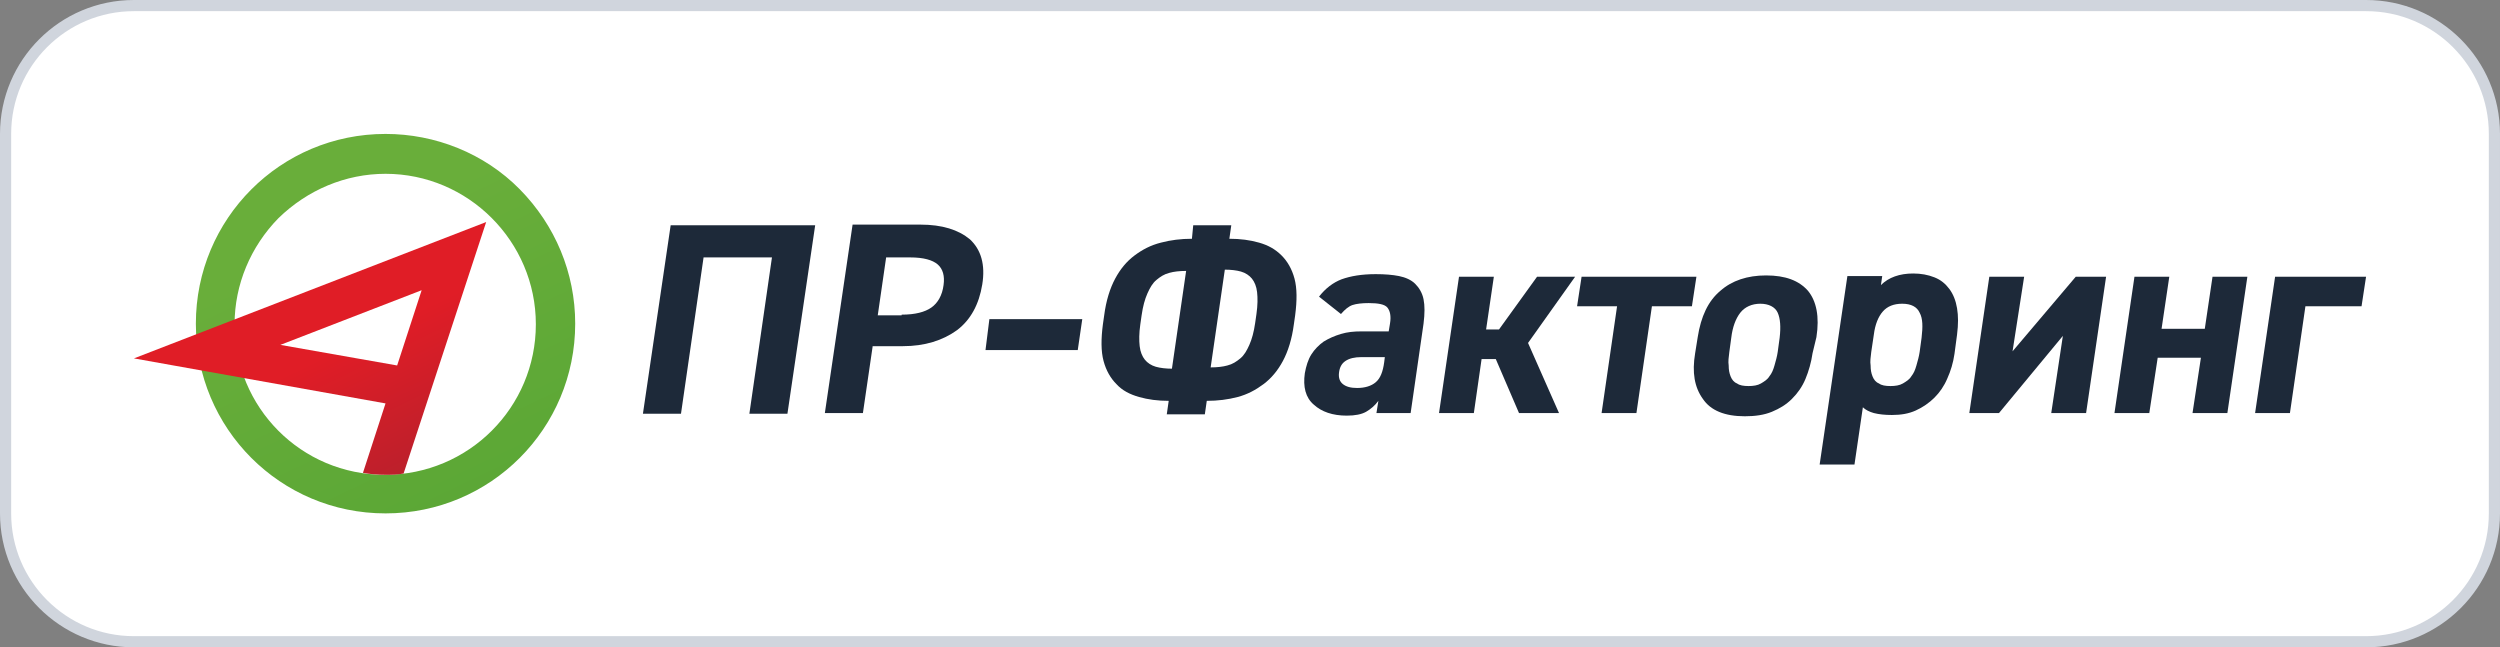
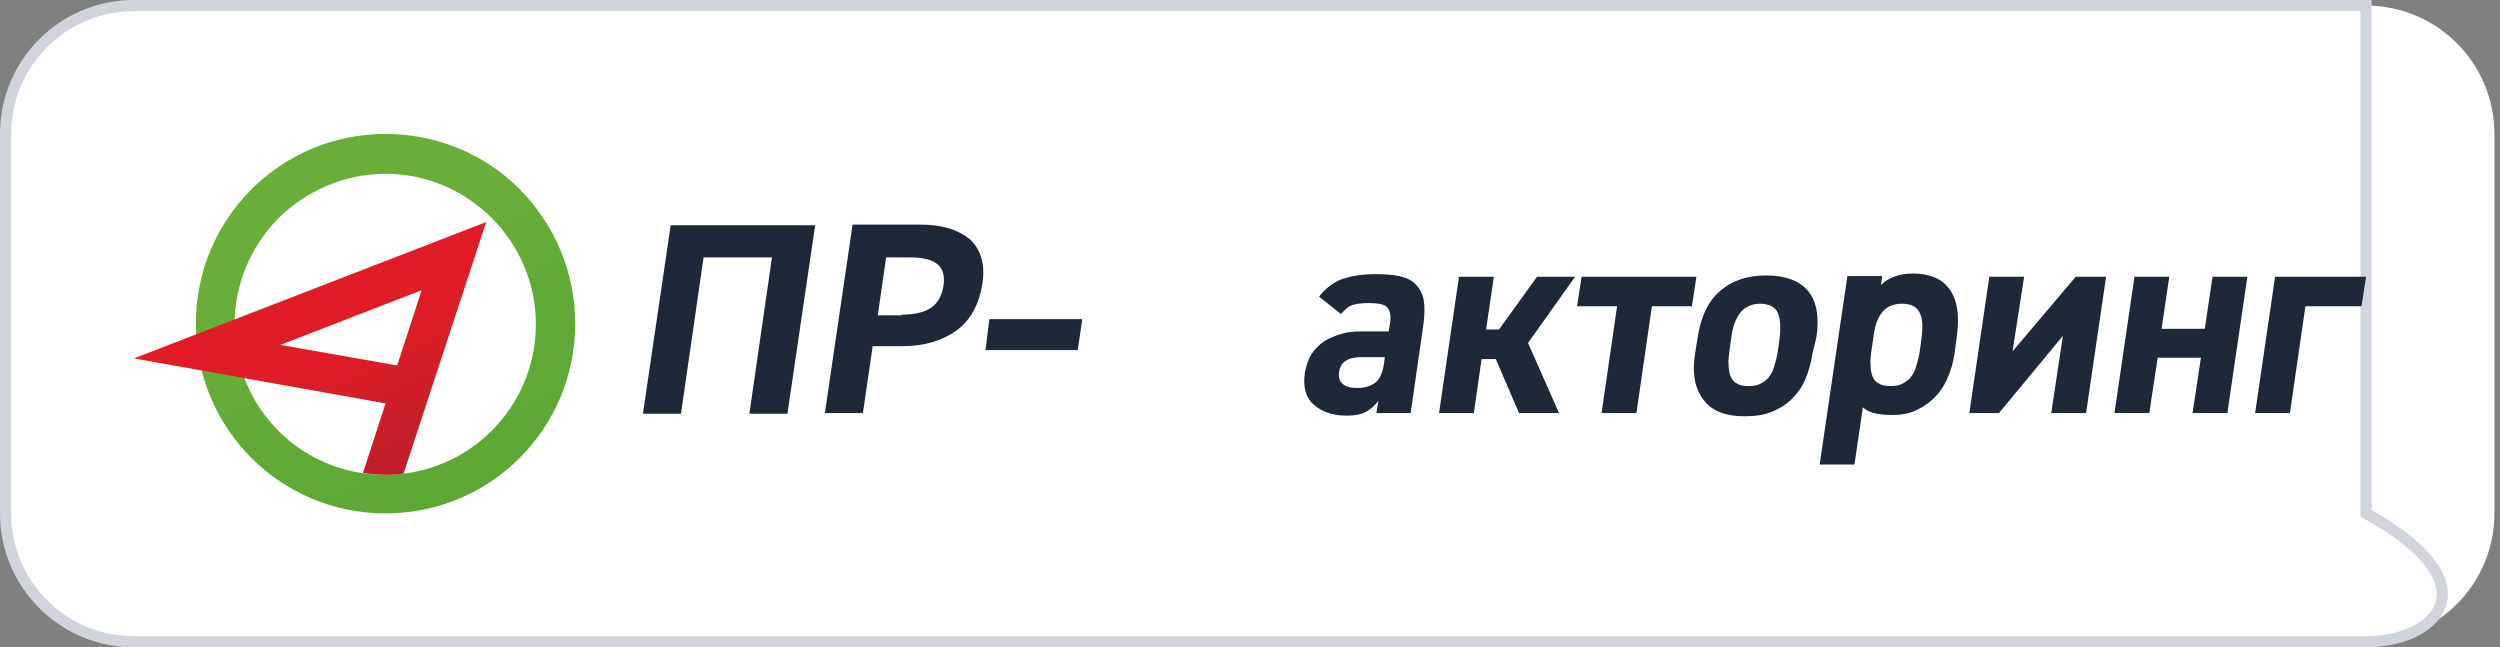
<svg xmlns="http://www.w3.org/2000/svg" width="224" height="58" viewBox="0 0 224 58" fill="none">
  <rect x="0" y="0" width="224" height="58" fill="#808080" stroke="none" />
  <path d="M12 0.5H211.999C218.35 0.5 223.499 5.649 223.499 12V46C223.499 52.351 218.35 57.5 211.999 57.5H12C5.649 57.5 0.5 52.351 0.5 46V12C0.5 5.649 5.649 0.5 12 0.5Z" fill="white" />
-   <path d="M12 0.5H211.999C218.35 0.5 223.499 5.649 223.499 12V46C223.499 52.351 218.35 57.5 211.999 57.5H12C5.649 57.5 0.5 52.351 0.5 46V12C0.5 5.649 5.649 0.5 12 0.5Z" stroke="#D0D5DD" />
+   <path d="M12 0.5H211.999V46C223.499 52.351 218.35 57.5 211.999 57.5H12C5.649 57.5 0.5 52.351 0.5 46V12C0.5 5.649 5.649 0.5 12 0.5Z" stroke="#D0D5DD" />
  <path d="M73.04 20.183L70.554 37.068H67.144L69.167 23.065H63.04L61.017 37.068H57.606L60.092 20.183H73.04Z" fill="#1D2939" />
  <path d="M78.184 31.075L77.317 37.01H73.907L76.392 20.125H82.462C84.427 20.125 85.872 20.587 86.913 21.451C87.895 22.373 88.3 23.698 88.011 25.485C87.722 27.271 86.971 28.654 85.757 29.576C84.485 30.498 82.867 31.017 80.901 31.017H78.184V31.075ZM80.786 28.193C81.999 28.193 82.867 27.963 83.445 27.559C84.023 27.156 84.427 26.465 84.543 25.543C84.658 24.736 84.485 24.102 84.023 23.698C83.56 23.295 82.751 23.064 81.537 23.064H79.398L78.647 28.251H80.786V28.193Z" fill="#1D2939" />
  <path d="M88.648 28.597H96.971L96.567 31.363H88.301L88.648 28.597Z" fill="#1D2939" />
-   <path d="M106.913 20.183H110.323L110.15 21.393C111.133 21.393 112 21.509 112.809 21.739C113.618 21.97 114.254 22.316 114.832 22.892C115.352 23.41 115.757 24.102 115.988 24.966C116.219 25.831 116.219 26.926 116.046 28.251L115.93 29.058C115.757 30.383 115.41 31.478 114.948 32.343C114.485 33.207 113.907 33.899 113.213 34.417C112.52 34.936 111.768 35.339 110.901 35.57C110.034 35.8 109.109 35.916 108.127 35.916L107.953 37.126H104.543L104.716 35.916C103.734 35.916 102.867 35.8 102.057 35.57C101.248 35.339 100.555 34.993 100.034 34.417C99.514 33.899 99.109 33.207 98.878 32.343C98.647 31.478 98.647 30.383 98.82 29.058L98.936 28.251C99.109 26.926 99.456 25.831 99.919 24.966C100.381 24.102 100.959 23.41 101.653 22.892C102.346 22.373 103.098 21.97 104.023 21.739C104.89 21.509 105.815 21.393 106.797 21.393L106.913 20.183ZM106.277 24.275C105.699 24.275 105.179 24.332 104.774 24.448C104.312 24.563 103.965 24.794 103.618 25.082C103.271 25.37 103.04 25.773 102.809 26.292C102.578 26.81 102.404 27.444 102.289 28.251L102.173 29.058C102.057 29.865 102.057 30.499 102.115 31.017C102.173 31.536 102.346 31.939 102.578 32.227C102.809 32.516 103.156 32.746 103.56 32.861C103.965 32.977 104.485 33.034 105.005 33.034L106.277 24.275ZM108.474 32.919C109.052 32.919 109.572 32.861 109.976 32.746C110.439 32.631 110.786 32.4 111.133 32.112C111.479 31.824 111.711 31.421 111.942 30.902C112.173 30.383 112.346 29.749 112.462 28.943L112.578 28.136C112.693 27.329 112.693 26.695 112.635 26.177C112.578 25.658 112.404 25.255 112.173 24.966C111.942 24.678 111.595 24.448 111.19 24.332C110.786 24.217 110.266 24.16 109.745 24.16L108.474 32.919Z" fill="#1D2939" />
  <path d="M116.913 33.437C117.029 32.803 117.202 32.227 117.491 31.766C117.78 31.305 118.185 30.902 118.589 30.613C119.052 30.325 119.572 30.095 120.15 29.922C120.728 29.749 121.306 29.692 122 29.692H124.427L124.543 29C124.659 28.308 124.543 27.847 124.312 27.559C124.081 27.271 123.503 27.156 122.636 27.156C122.058 27.156 121.537 27.213 121.19 27.329C120.844 27.444 120.497 27.732 120.15 28.136L118.185 26.58C118.763 25.831 119.456 25.312 120.208 25.024C121.017 24.735 122 24.563 123.271 24.563C124.081 24.563 124.774 24.62 125.352 24.735C125.93 24.851 126.451 25.081 126.797 25.427C127.144 25.773 127.433 26.234 127.549 26.81C127.664 27.386 127.664 28.078 127.549 29L126.393 37.01H123.329L123.503 35.915C123.214 36.319 122.809 36.664 122.404 36.895C122 37.125 121.422 37.241 120.67 37.241C119.399 37.241 118.416 36.895 117.722 36.261C116.971 35.627 116.74 34.647 116.913 33.437ZM124.081 31.997H122C121.364 31.997 120.901 32.112 120.555 32.342C120.208 32.573 120.034 32.919 119.977 33.38C119.919 33.841 120.034 34.186 120.323 34.417C120.612 34.647 121.017 34.763 121.595 34.763C122.289 34.763 122.867 34.59 123.271 34.244C123.676 33.898 123.907 33.322 124.023 32.458L124.081 31.997Z" fill="#1D2939" />
  <path d="M141.132 24.793L136.912 30.729L139.687 37.01H136.103L134.022 32.17H132.751L132.057 37.01H128.936L130.727 24.793H133.849L133.155 29.519H134.311L137.722 24.793H141.132Z" fill="#1D2939" />
  <path d="M151.999 24.793L151.595 27.444H148.011L146.624 37.01H143.502L144.889 27.444H141.306L141.71 24.793H151.999Z" fill="#1D2939" />
  <path d="M162.404 31.651C162.289 32.458 162.058 33.264 161.769 33.956C161.479 34.648 161.075 35.224 160.555 35.742C160.034 36.261 159.456 36.607 158.763 36.895C158.069 37.183 157.26 37.298 156.335 37.298C154.543 37.298 153.271 36.78 152.578 35.742C151.826 34.705 151.595 33.38 151.884 31.651L152.115 30.21C152.404 28.366 153.04 26.983 154.138 26.061C155.179 25.139 156.566 24.678 158.242 24.678C159.977 24.678 161.19 25.139 162 26.061C162.751 26.983 163.04 28.366 162.751 30.21L162.404 31.651ZM156.682 34.59C157.086 34.59 157.491 34.532 157.78 34.359C158.069 34.187 158.358 34.014 158.532 33.725C158.763 33.437 158.878 33.149 158.994 32.746C159.11 32.342 159.225 31.939 159.283 31.536L159.456 30.268C159.572 29.288 159.514 28.539 159.283 28.02C159.052 27.502 158.474 27.214 157.722 27.214C156.971 27.214 156.335 27.502 155.93 28.02C155.526 28.539 155.237 29.288 155.121 30.268L154.948 31.536C154.89 31.997 154.832 32.4 154.89 32.746C154.89 33.149 154.948 33.437 155.063 33.725C155.179 34.014 155.352 34.244 155.641 34.359C155.873 34.532 156.219 34.59 156.682 34.59Z" fill="#1D2939" />
  <path d="M175.121 31.709C175.005 32.515 174.774 33.264 174.485 33.898C174.196 34.59 173.792 35.166 173.329 35.627C172.867 36.088 172.289 36.492 171.653 36.78C171.017 37.068 170.323 37.183 169.514 37.183C168.878 37.183 168.358 37.126 167.896 37.01C167.491 36.895 167.144 36.722 166.913 36.492L166.161 41.62H163.04L165.526 24.736H168.647L168.531 25.543C169.225 24.851 170.208 24.505 171.422 24.505C172.115 24.505 172.751 24.62 173.329 24.851C173.907 25.081 174.312 25.427 174.659 25.888C175.005 26.349 175.237 26.926 175.352 27.617C175.468 28.309 175.468 29.058 175.352 29.98L175.121 31.709ZM169.398 34.59C169.803 34.59 170.208 34.532 170.497 34.359C170.786 34.187 171.075 34.014 171.248 33.726C171.479 33.437 171.595 33.149 171.711 32.746C171.826 32.343 171.942 31.939 172 31.536L172.173 30.268C172.289 29.288 172.289 28.539 172 28.02C171.768 27.502 171.248 27.214 170.439 27.214C169.687 27.214 169.109 27.444 168.705 27.905C168.3 28.366 168.011 29.058 167.896 29.98L167.664 31.536C167.607 31.997 167.549 32.4 167.607 32.746C167.607 33.149 167.664 33.437 167.78 33.726C167.896 34.014 168.069 34.244 168.358 34.359C168.589 34.532 168.936 34.59 169.398 34.59Z" fill="#1D2939" />
  <path d="M180.324 31.478L185.989 24.793H188.706L186.914 37.01H183.792L184.833 30.095L179.11 37.01H176.451L178.243 24.793H181.364L180.324 31.478Z" fill="#1D2939" />
  <path d="M193.676 29.461H197.549L198.242 24.793H201.364L199.572 37.01H196.45L197.202 32.054H193.329L192.577 37.01H189.456L191.248 24.793H194.369L193.676 29.461Z" fill="#1D2939" />
  <path d="M211.594 27.444H206.565L205.178 37.01H202.057L203.849 24.793H211.999L211.594 27.444Z" fill="#1D2939" />
  <path d="M34.544 15.573C41.942 15.573 48.012 21.624 48.012 29.058C48.012 36.492 42 42.542 34.486 42.542C26.971 42.542 21.018 36.492 21.018 29.058C21.018 25.485 22.463 22.085 24.948 19.549C27.549 17.014 30.96 15.573 34.544 15.573ZM34.544 12C25.122 12 17.549 19.607 17.549 29C17.549 38.393 25.122 46 34.544 46C43.965 46 51.538 38.393 51.538 29C51.538 24.448 49.746 20.183 46.567 16.956C43.388 13.729 38.994 12 34.544 12Z" fill="url(#paint0_linear_1505_370)" />
  <path d="M34.543 42.542C33.85 42.542 33.156 42.485 32.52 42.369L34.543 36.146L12 32.112L43.561 19.895L36.162 42.427C35.584 42.542 35.064 42.542 34.543 42.542ZM37.78 26.003L25.121 30.902L35.584 32.746L37.78 26.003Z" fill="url(#paint1_linear_1505_370)" />
  <defs>
    <linearGradient id="paint0_linear_1505_370" x1="30.561" y1="20.74" x2="48.821" y2="59.076" gradientUnits="userSpaceOnUse">
      <stop stop-color="#69AE3A" />
      <stop offset="1" stop-color="#53A333" />
    </linearGradient>
    <linearGradient id="paint1_linear_1505_370" x1="38.449" y1="47.876" x2="30.39" y2="31.284" gradientUnits="userSpaceOnUse">
      <stop stop-color="#AB212E" />
      <stop offset="1" stop-color="#E01D26" />
    </linearGradient>
  </defs>
</svg>